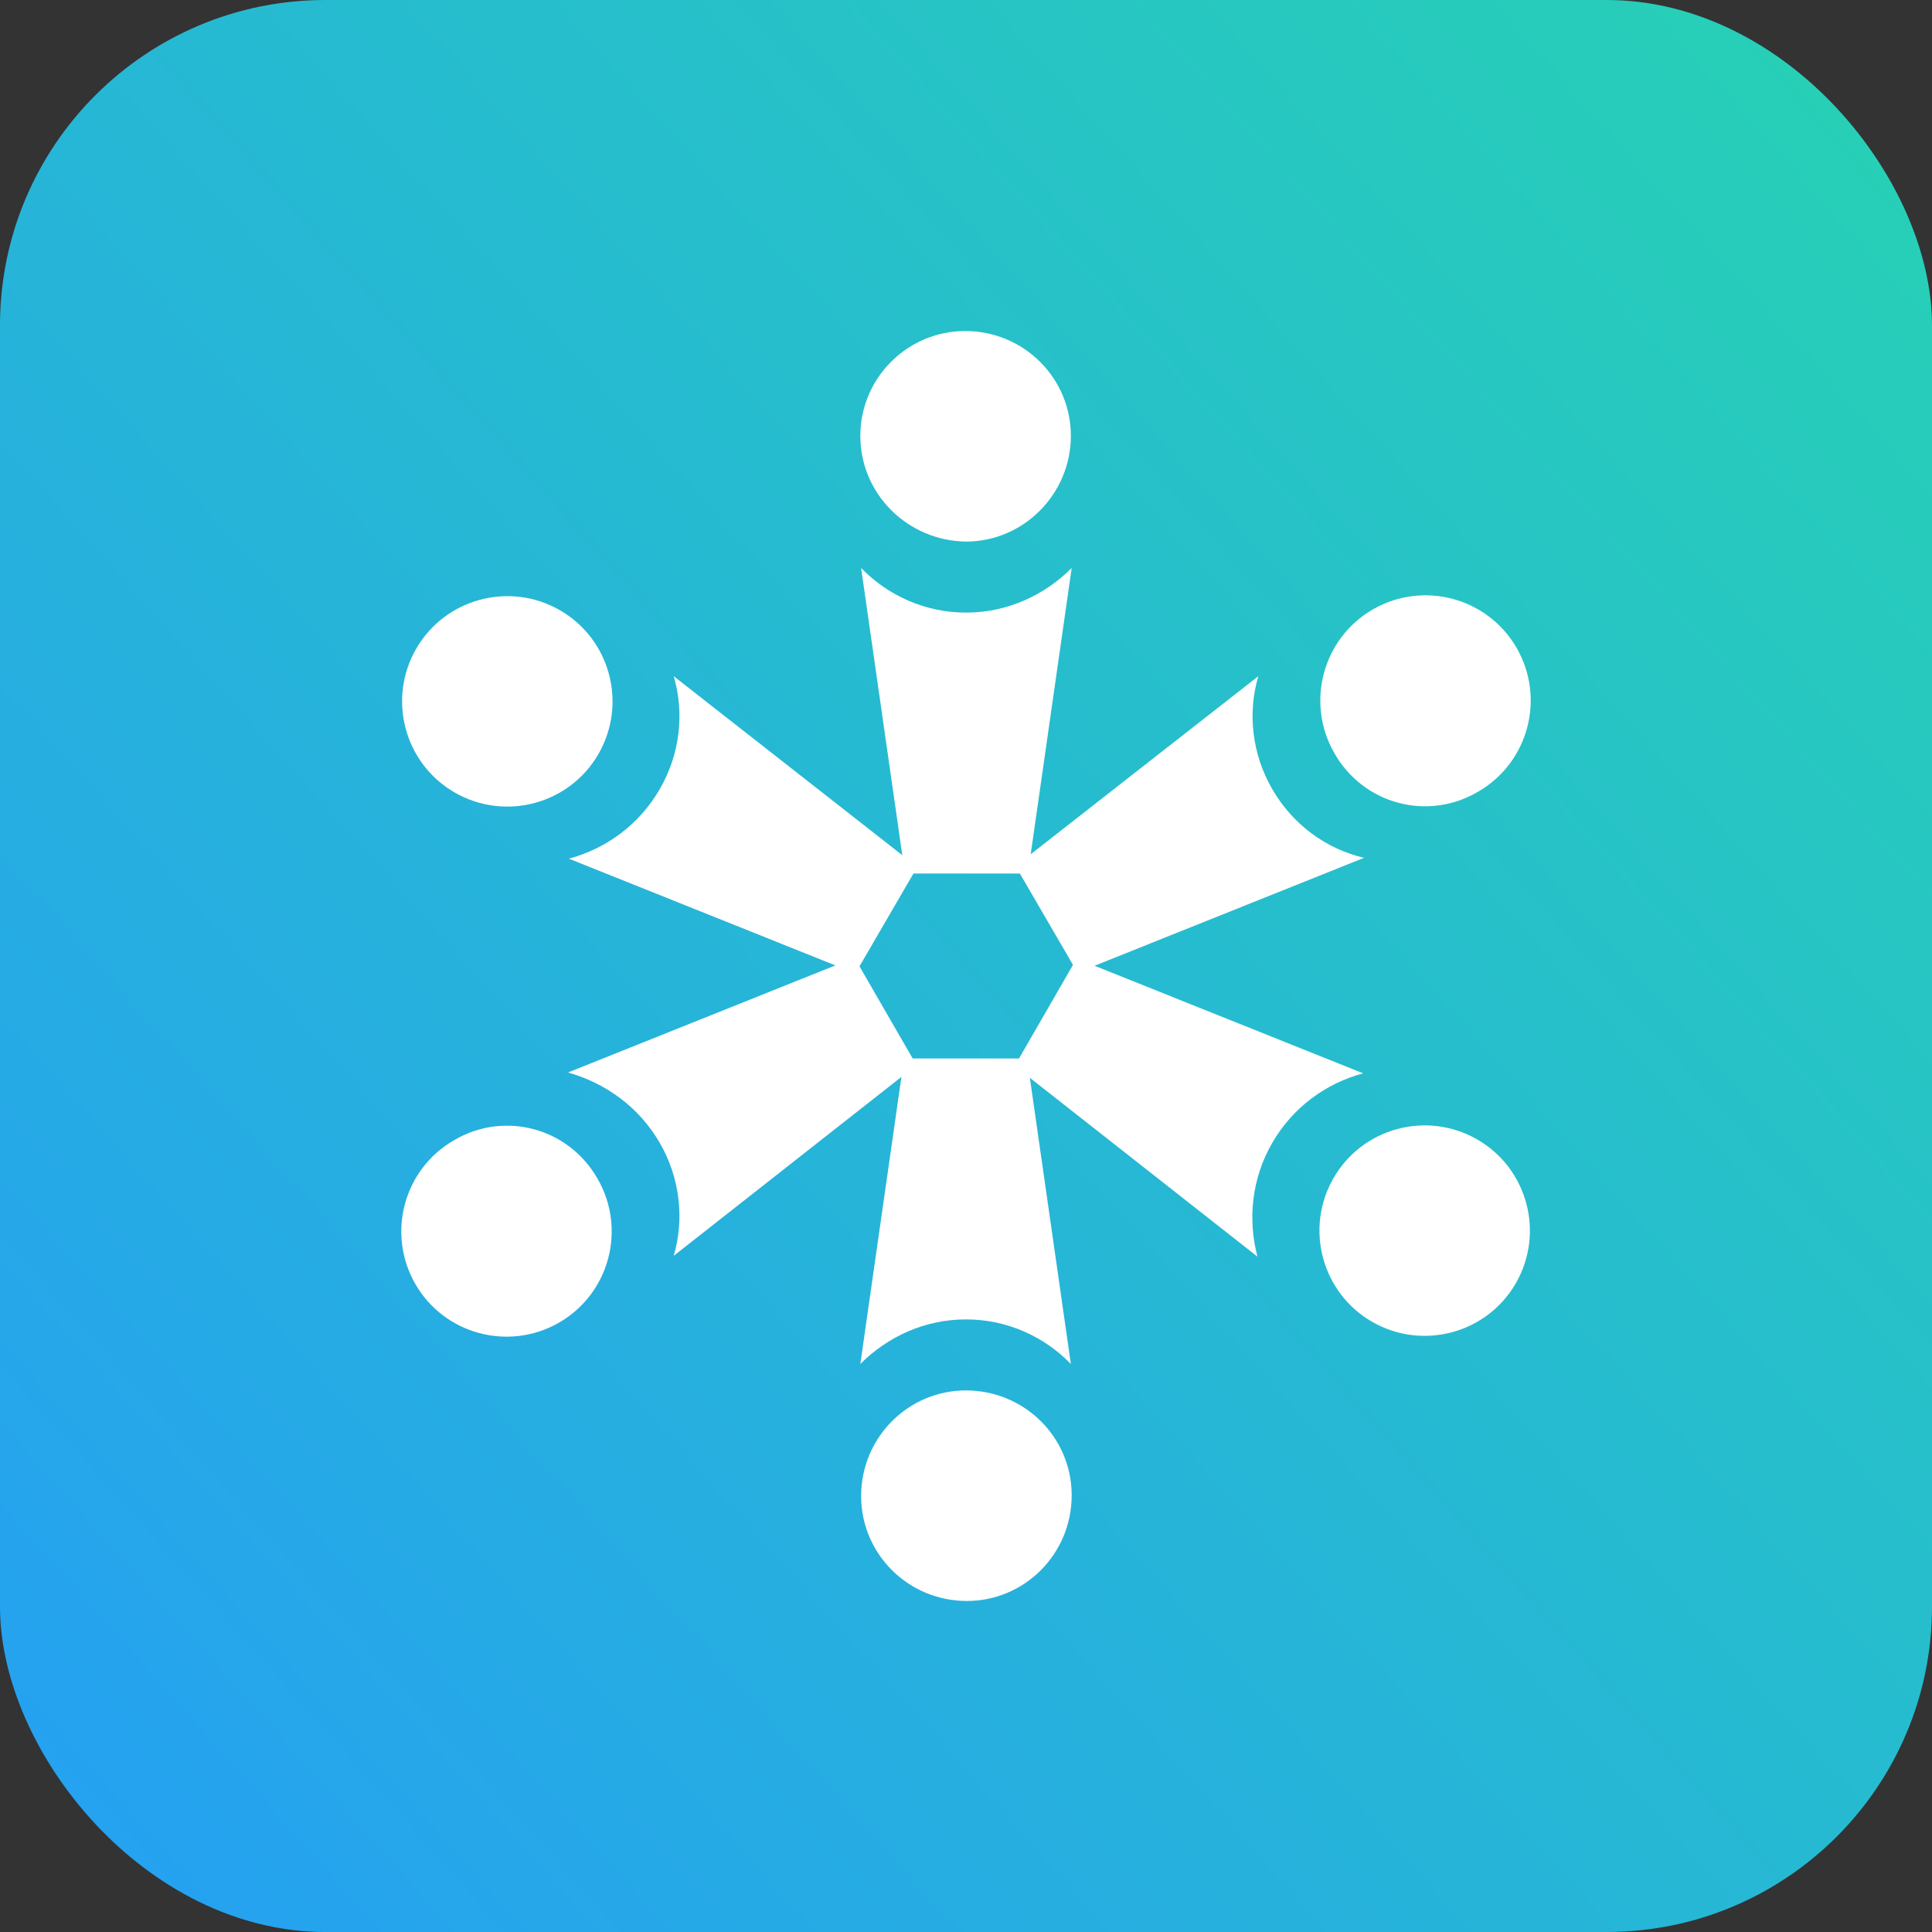
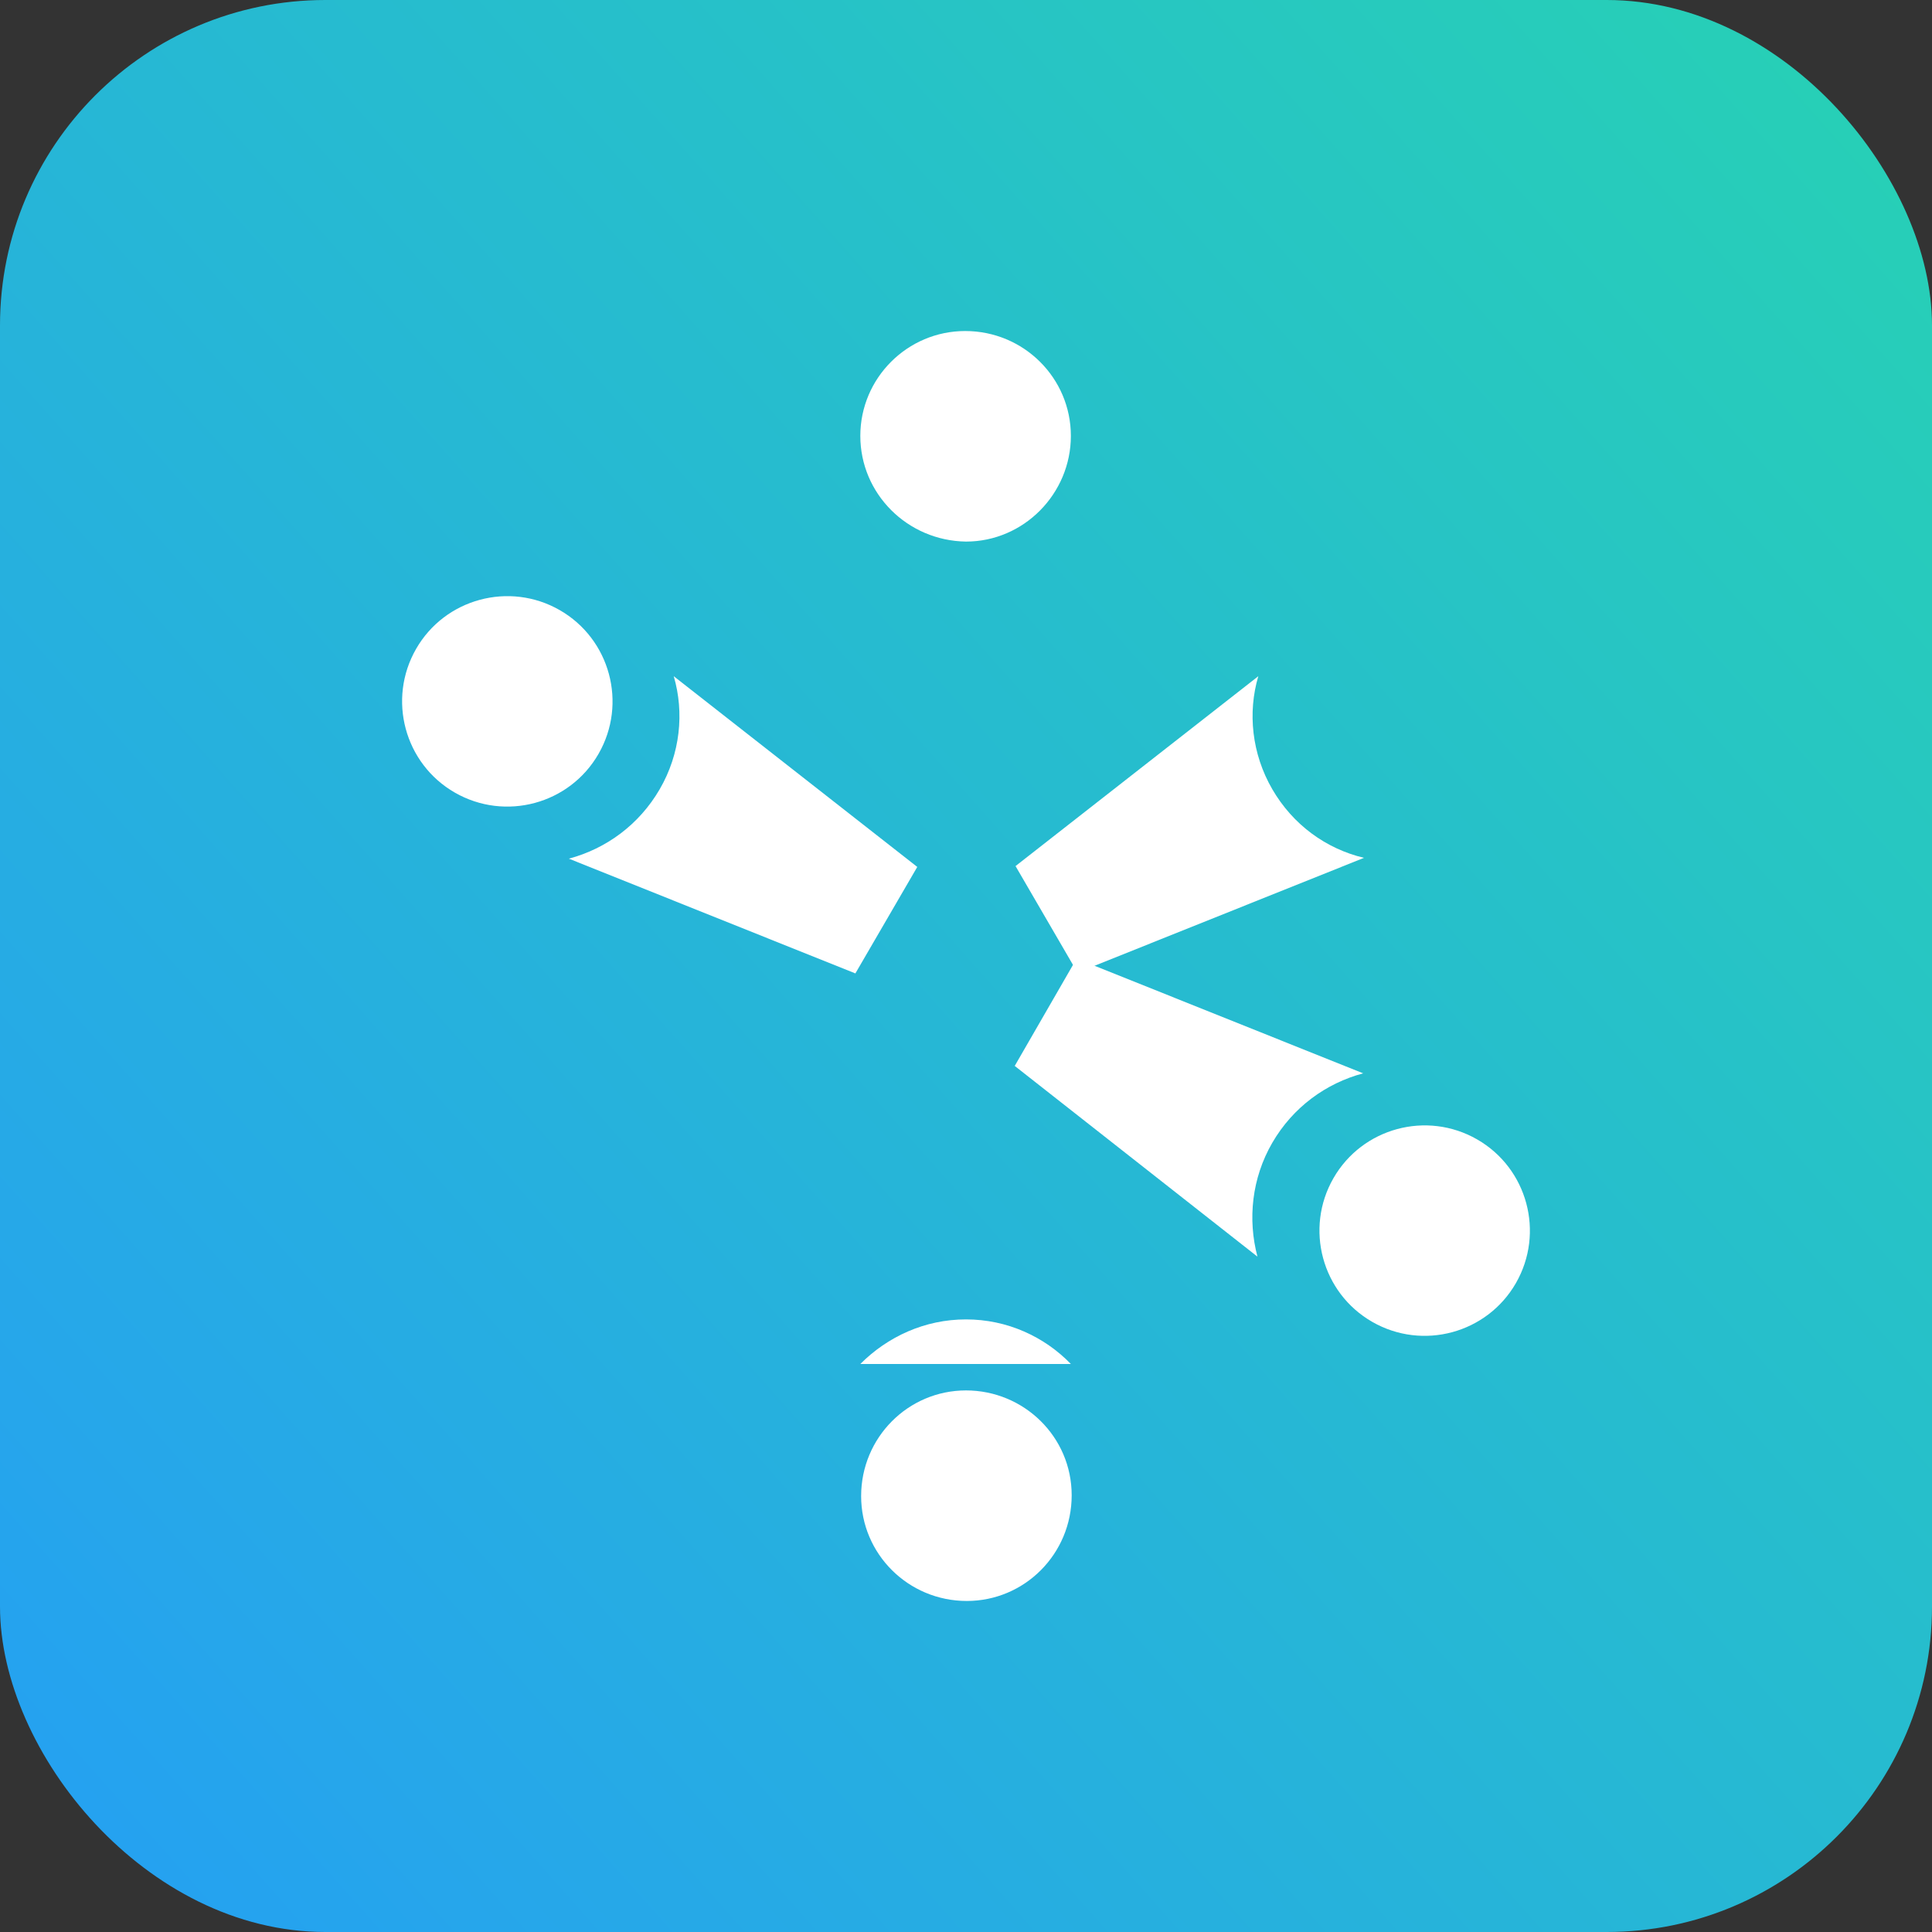
<svg xmlns="http://www.w3.org/2000/svg" width="50" height="50" viewBox="0 0 50 50" fill="none">
  <rect x="0" y="0" width="50" height="50" fill="#333333" stroke="none" />
  <rect width="50" height="50" rx="8.421" fill="url(#paint0_linear_77_2492)" />
-   <path d="M25 15.854C23.932 15.854 22.97 15.405 22.286 14.7L23.419 22.606H26.603L27.735 14.7C27.03 15.405 26.069 15.854 25 15.854Z" fill="white" />
  <path d="M27.714 11.281C27.714 9.785 26.496 8.567 24.979 8.567C23.483 8.567 22.265 9.785 22.265 11.281C22.265 12.777 23.483 13.995 25 14.016C26.496 14.016 27.714 12.777 27.714 11.281Z" fill="white" />
  <path d="M17.072 20.427C16.538 21.346 15.683 21.966 14.722 22.222L22.137 25.192L23.739 22.436L17.436 17.5C17.713 18.44 17.607 19.508 17.072 20.427Z" fill="white" />
  <path d="M14.486 15.79C13.183 15.042 11.516 15.491 10.768 16.794C10.02 18.098 10.469 19.765 11.772 20.513C13.076 21.261 14.743 20.812 15.491 19.508C16.239 18.205 15.79 16.538 14.486 15.79Z" fill="white" />
-   <path d="M17.072 29.573C17.606 30.492 17.713 31.56 17.436 32.5L23.718 27.564L22.115 24.786L14.7 27.756C15.683 28.034 16.538 28.654 17.072 29.573Z" fill="white" />
-   <path d="M11.751 29.509C10.447 30.257 9.999 31.924 10.747 33.227C11.495 34.531 13.161 34.979 14.465 34.231C15.768 33.483 16.217 31.817 15.469 30.513C14.721 29.188 13.054 28.739 11.751 29.509Z" fill="white" />
-   <path d="M25 34.146C26.068 34.146 27.03 34.594 27.714 35.3L26.581 27.393H23.397L22.265 35.3C22.97 34.594 23.931 34.146 25 34.146Z" fill="white" />
+   <path d="M25 34.146C26.068 34.146 27.03 34.594 27.714 35.3H23.397L22.265 35.3C22.97 34.594 23.931 34.146 25 34.146Z" fill="white" />
  <path d="M22.286 38.719C22.286 40.215 23.504 41.433 25.021 41.433C26.517 41.433 27.735 40.215 27.735 38.698C27.735 37.181 26.496 35.984 25 35.984C23.504 35.984 22.286 37.202 22.286 38.719Z" fill="white" />
  <path d="M32.928 29.573C33.462 28.654 34.317 28.034 35.279 27.778L27.863 24.808L26.261 27.586L32.543 32.522C32.287 31.56 32.394 30.492 32.928 29.573Z" fill="white" />
  <path d="M35.514 34.21C36.817 34.958 38.484 34.509 39.232 33.206C39.98 31.902 39.531 30.235 38.227 29.487C36.924 28.739 35.257 29.188 34.509 30.492C33.761 31.795 34.21 33.462 35.514 34.21Z" fill="white" />
  <path d="M32.928 20.427C32.394 19.508 32.287 18.44 32.565 17.5L26.282 22.414L27.885 25.171L35.3 22.201C34.317 21.966 33.462 21.346 32.928 20.427Z" fill="white" />
-   <path d="M38.249 20.491C39.553 19.743 40.001 18.076 39.253 16.773C38.505 15.469 36.839 15.021 35.535 15.768C34.232 16.517 33.783 18.183 34.531 19.487C35.279 20.812 36.946 21.26 38.249 20.491Z" fill="white" />
  <defs>
    <linearGradient id="paint0_linear_77_2492" x1="-7.541" y1="61.058" x2="55.412" y2="5.051" gradientUnits="userSpaceOnUse">
      <stop stop-color="#2596FF" />
      <stop offset="1" stop-color="#27D2B3" />
    </linearGradient>
  </defs>
</svg>